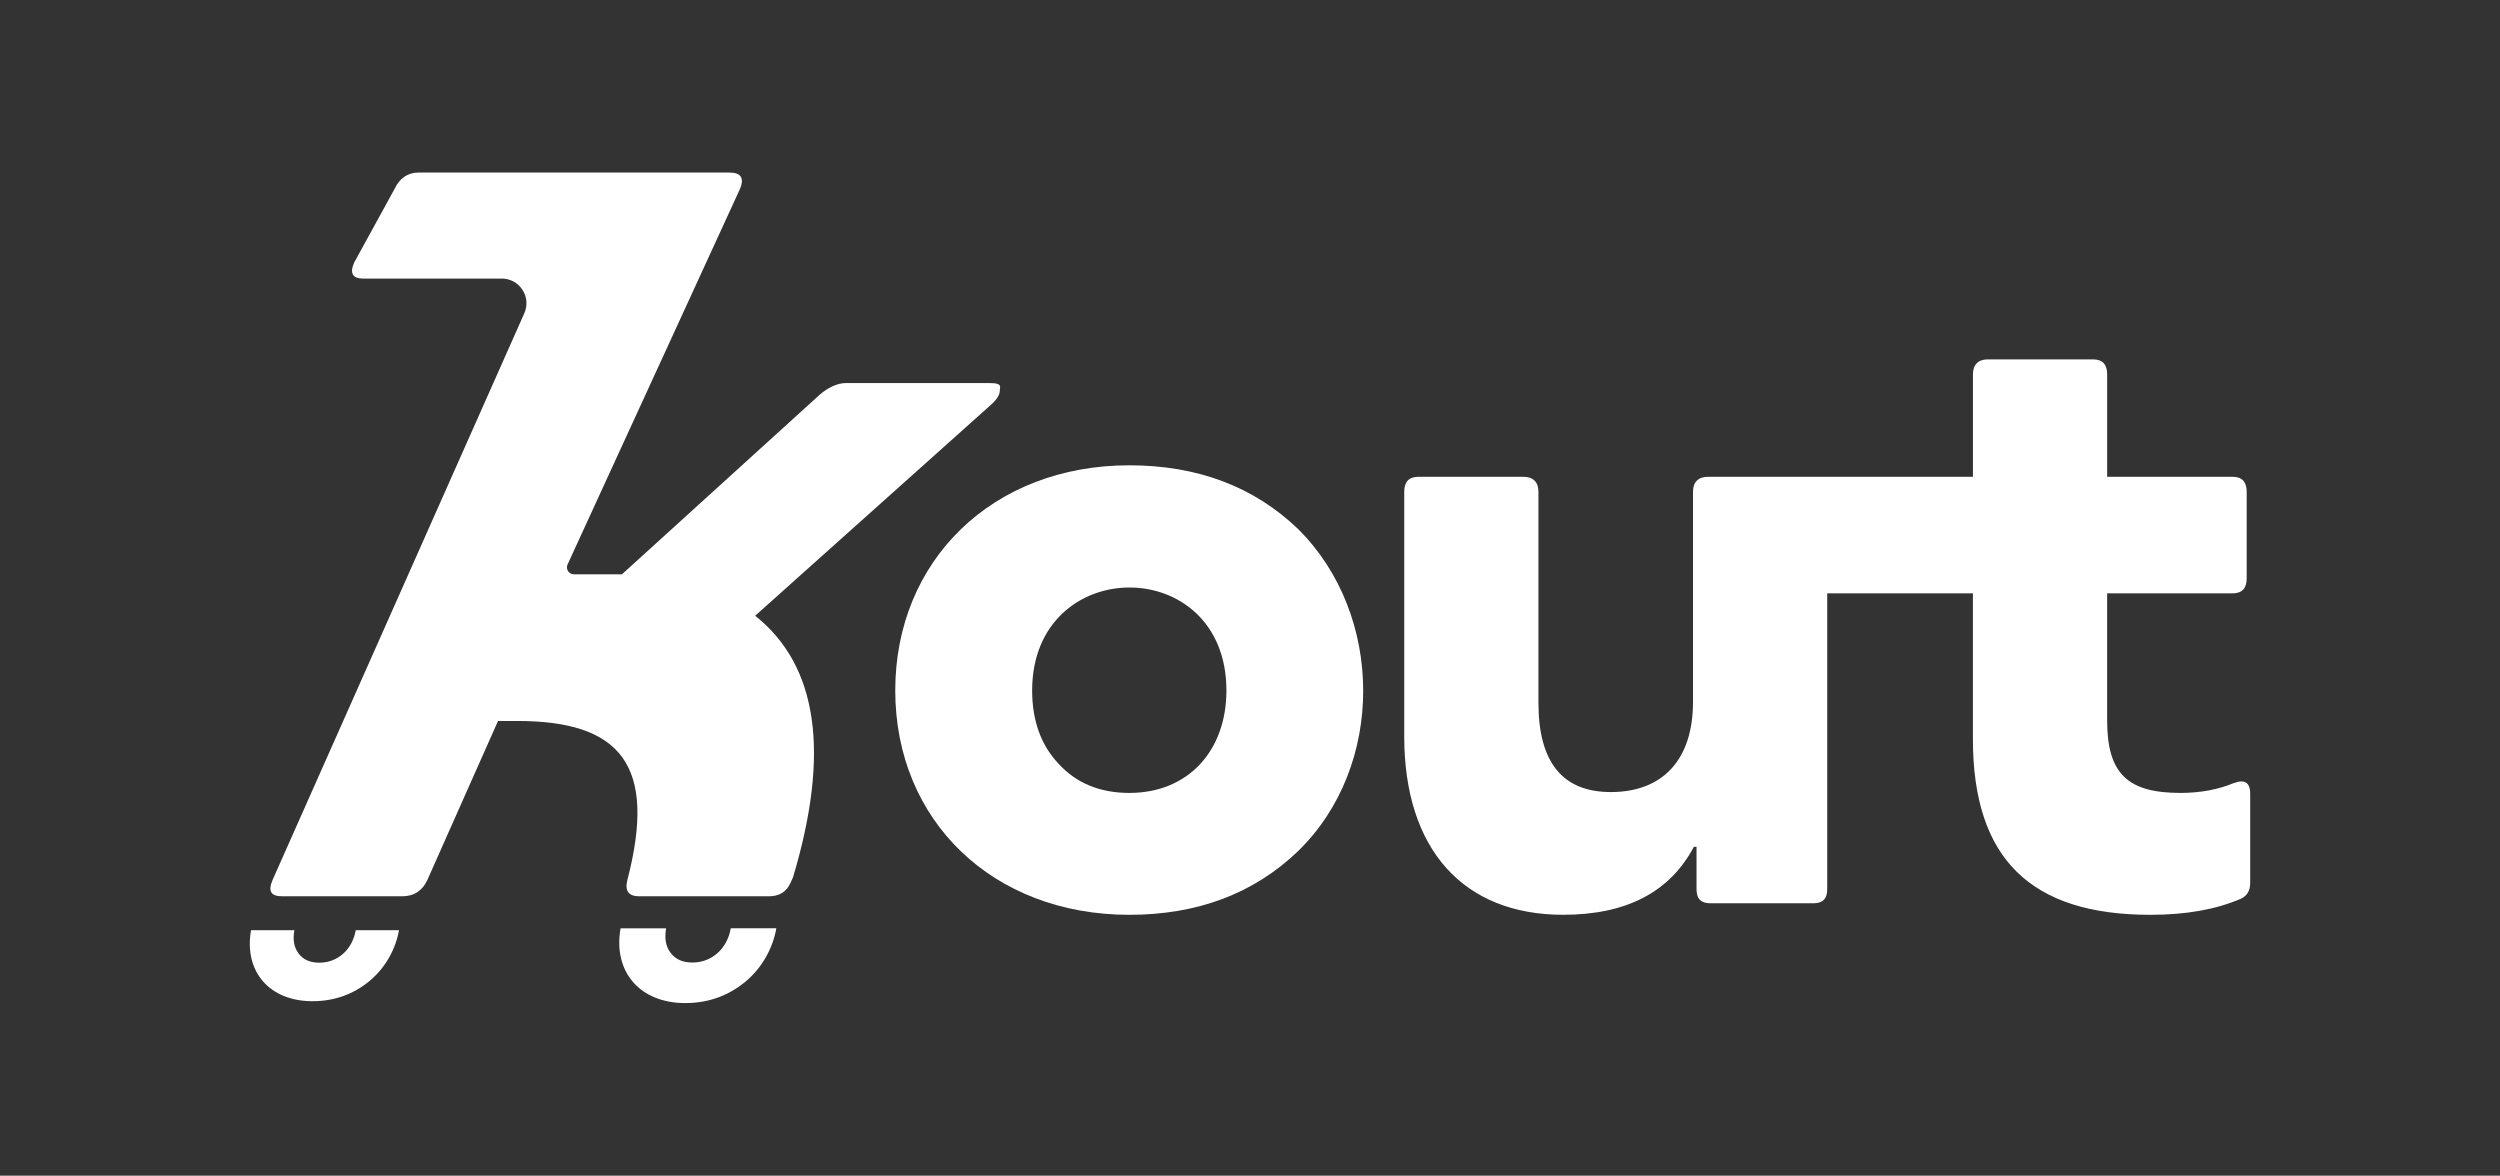
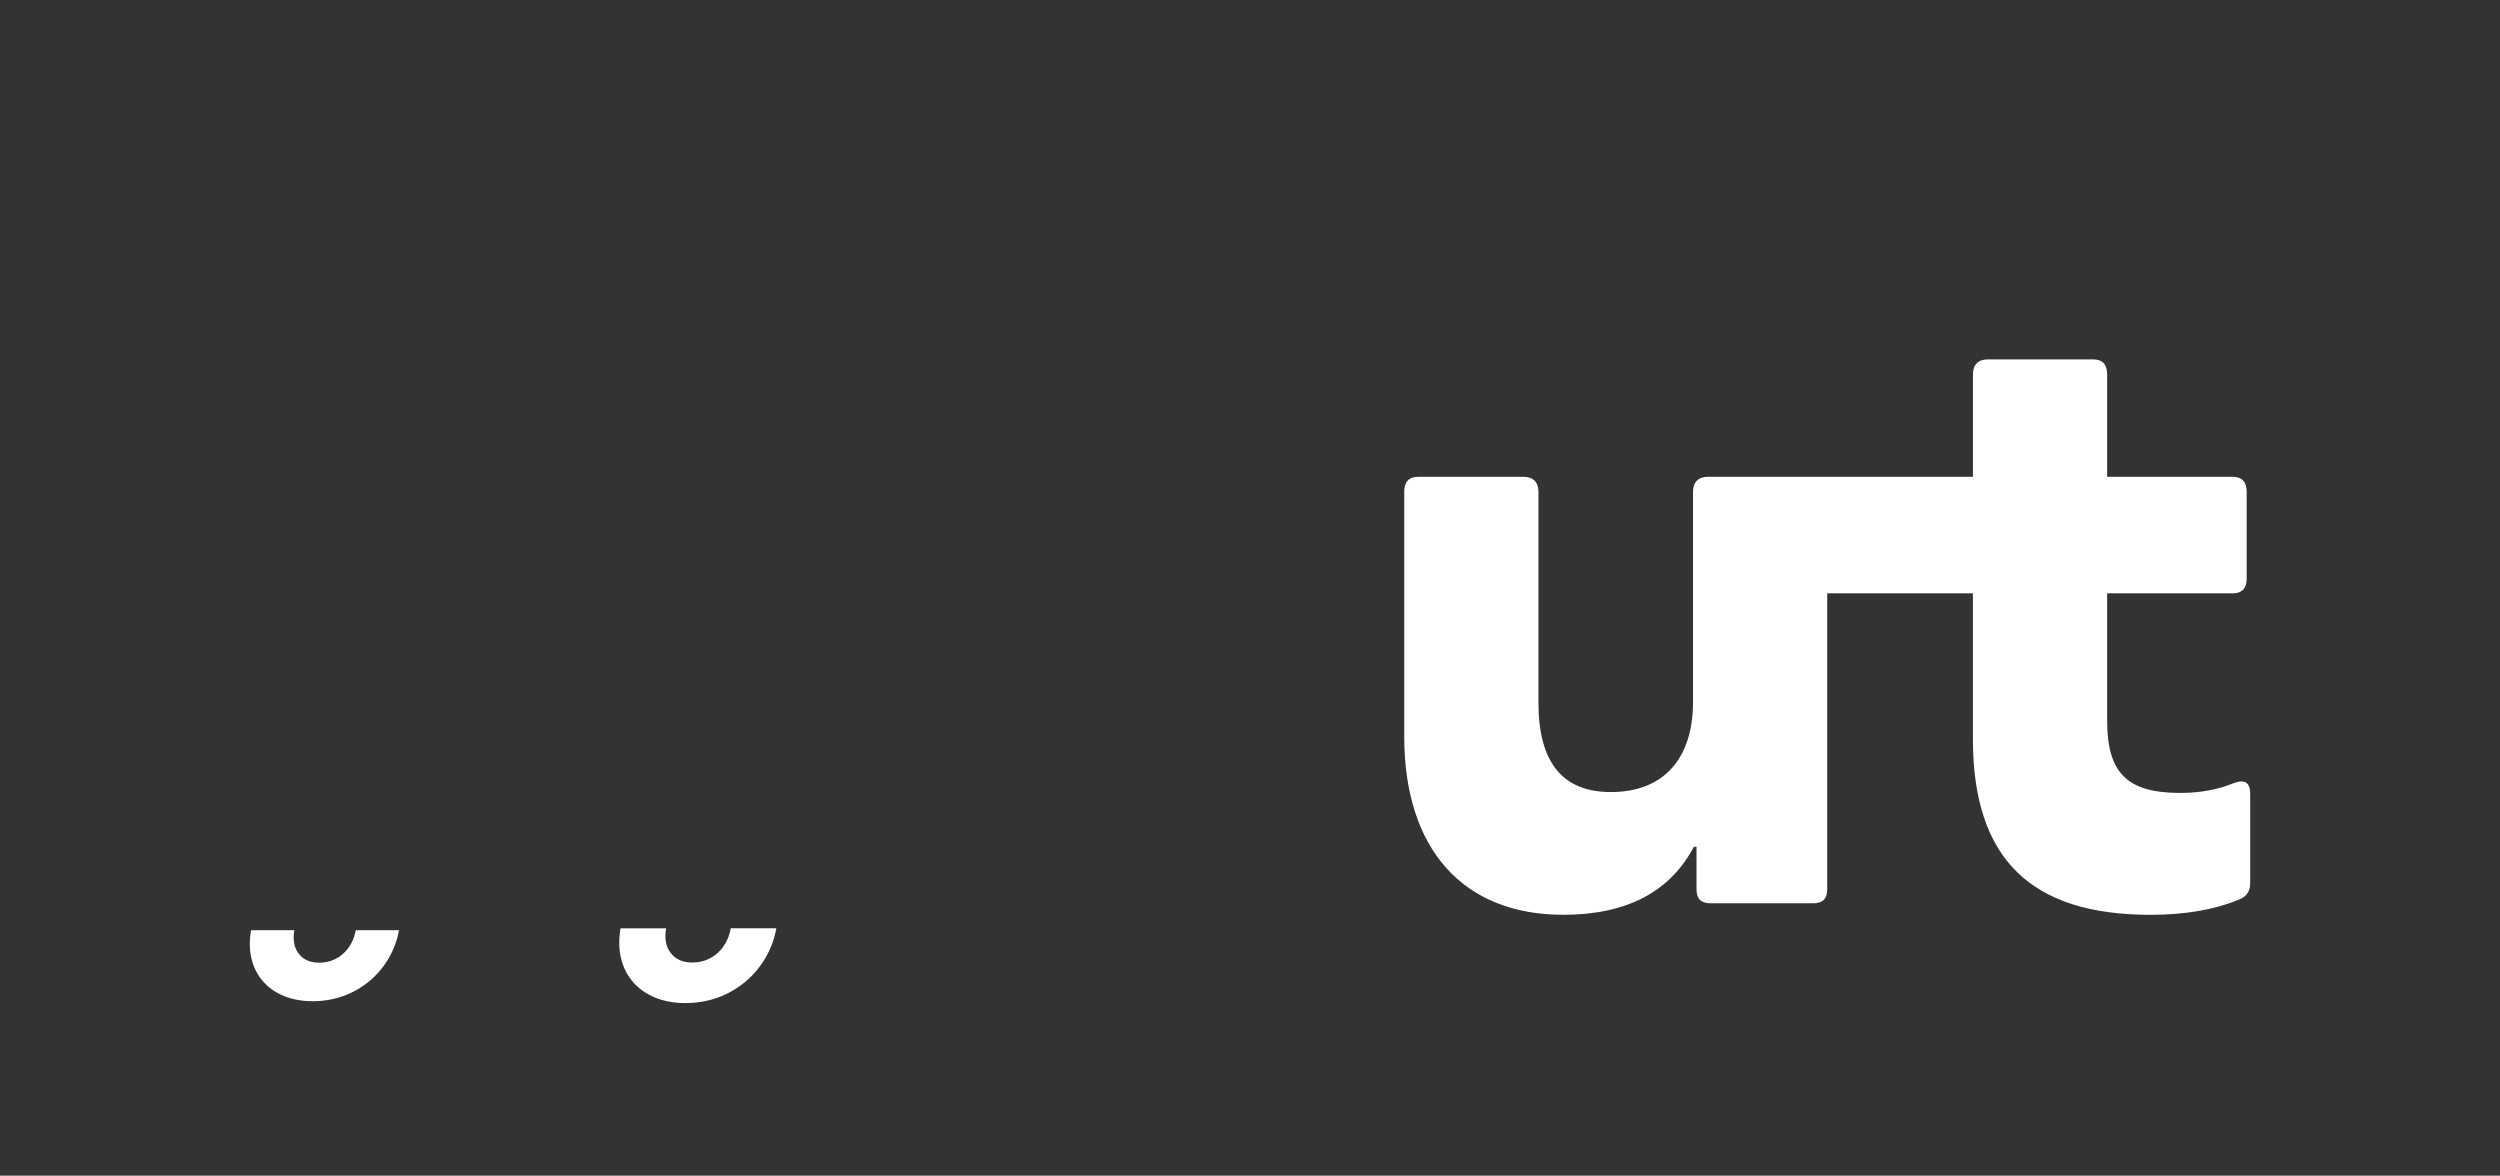
<svg xmlns="http://www.w3.org/2000/svg" version="1.1" id="Layer_1" x="0px" y="0px" viewBox="0 0 746.6 351.1" style="enable-background:new 0 0 746.6 351.1;" xml:space="preserve">
  <rect x="0" y="0" width="746.6" height="351.1" fill="#333333" stroke="none" />
  <style type="text/css">
	.st0{fill:#FFFFFF;}
	.st1{fill:#66BBFF;}
	.st2{fill:#008FFF;}
</style>
  <g>
-     <path class="st0" d="M337.25,138.96c-40.88,0-69.89,28.48-69.89,67.25s29.01,66.99,69.89,66.99c20.31,0,37.19-6.33,50.37-18.99   c26.11-25.32,25.85-70.68,0-96.26C374.43,145.29,357.56,138.96,337.25,138.96z M337.25,236.8c-8.7,0-15.82-2.9-21.1-8.7   c-5.27-5.54-7.91-12.92-7.91-21.89c0-40.88,58.02-41.14,58.02,0C366.26,224.14,354.92,236.8,337.25,236.8z" />
    <path class="st0" d="M669.36,233.37c-0.79,0-1.58,0.26-2.37,0.53c-4.48,1.85-9.76,2.9-15.82,2.9c-15.82,0-21.89-5.8-21.89-21.63   V177.2h37.45c2.9,0,4.22-1.58,4.22-4.48v-25.85c0-2.9-1.32-4.48-4.22-4.48h-37.45v-30.59c0-2.9-1.32-4.48-4.22-4.48h-31.38   c-2.9,0-4.48,1.58-4.48,4.48v30.59h-47.73h-27.12h-4.27c-2.9,0-4.48,1.58-4.48,4.48v62.77c0,17.14-8.97,26.9-24.53,26.9   c-14.5,0-21.63-8.97-21.63-26.64v-63.03c0-2.9-1.58-4.48-4.48-4.48h-31.38c-2.9,0-4.22,1.58-4.22,4.48v73.05   c0,33.76,17.67,53.27,47.47,53.27c18.99,0,31.91-6.86,39.03-20.31h0.79v12.66c0,2.9,1.32,4.22,4.22,4.22h30.59   c2.9,0,4.22-1.32,4.22-4.22V177.2h43.51v43.52c0,35.87,17.41,52.48,53.01,52.48c10.55,0,19.52-1.58,26.9-4.75   c1.85-0.79,2.9-2.37,2.9-4.75v-26.64C672,234.69,671.21,233.37,669.36,233.37z" />
-     <path class="st0" d="M225.52,183.89l70.58-63.15c1.06-0.95,1.8-1.9,2.22-2.86c0.28-0.63,0.25-1.27,0.35-2.22   c0.11-0.95-1.02-1.27-3.24-1.27h-42.74c-2.54,0-5.32,1.27-7.9,3.49l-59.05,53.63h-14.35c-1.5,0-2.51-1.55-1.9-2.92L220.9,56.61   c1.55-3.49,0.35-5.08-3.14-5.08h-13.82H182h-57.04c-3.14,0-5.65,1.71-7.11,4.85l-12.04,21.96c-1.46,3.14-0.55,4.85,2.59,4.85h41.44   c5.34,0,8.91,5.49,6.74,10.37L81.49,262.59c-1.55,3.49-0.67,5.08,2.82,5.08h35.76c3.49,0,6.1-1.59,7.65-5.08l21.01-47.28h5.71   c30.78,0,41.92,13.01,32.89,47.6c-0.78,3.17,0.42,4.76,3.6,4.76h38.62c3.17,0,5.32-1.27,6.59-4.13c0.14-0.32,0.42-0.95,0.7-1.59   C247.95,224.82,244.28,198.8,225.52,183.89z" />
    <path class="st0" d="M218.23,277.27c-1.05,5.97-5.57,10.18-11.45,10.18c-2.9,0-5.1-0.97-6.51-2.9c-1.43-1.84-1.87-4.3-1.35-7.28   c0-0.01,0.01-0.03,0.01-0.04h-13.6c0,0.01-0.01,0.03-0.01,0.04c-2.27,12.9,5.72,22.29,19.33,22.29c6.76,0,12.75-2.11,17.88-6.32   c5.1-4.22,8.29-10.12,9.31-16.02h-13.59C218.23,277.24,218.23,277.25,218.23,277.27z" />
    <path class="st0" d="M106.23,277.83c-1,5.67-5.29,9.67-10.87,9.67c-2.75,0-4.84-0.92-6.18-2.75c-1.36-1.75-1.78-4.08-1.28-6.92   c0-0.01,0.01-0.03,0.01-0.04H74.98c0,0.01-0.01,0.03-0.01,0.04C72.81,290.08,80.41,299,93.33,299c6.42,0,12.11-2,16.98-6   c4.84-4.01,7.87-9.61,8.84-15.21h-12.91C106.23,277.8,106.23,277.81,106.23,277.83z" />
  </g>
</svg>